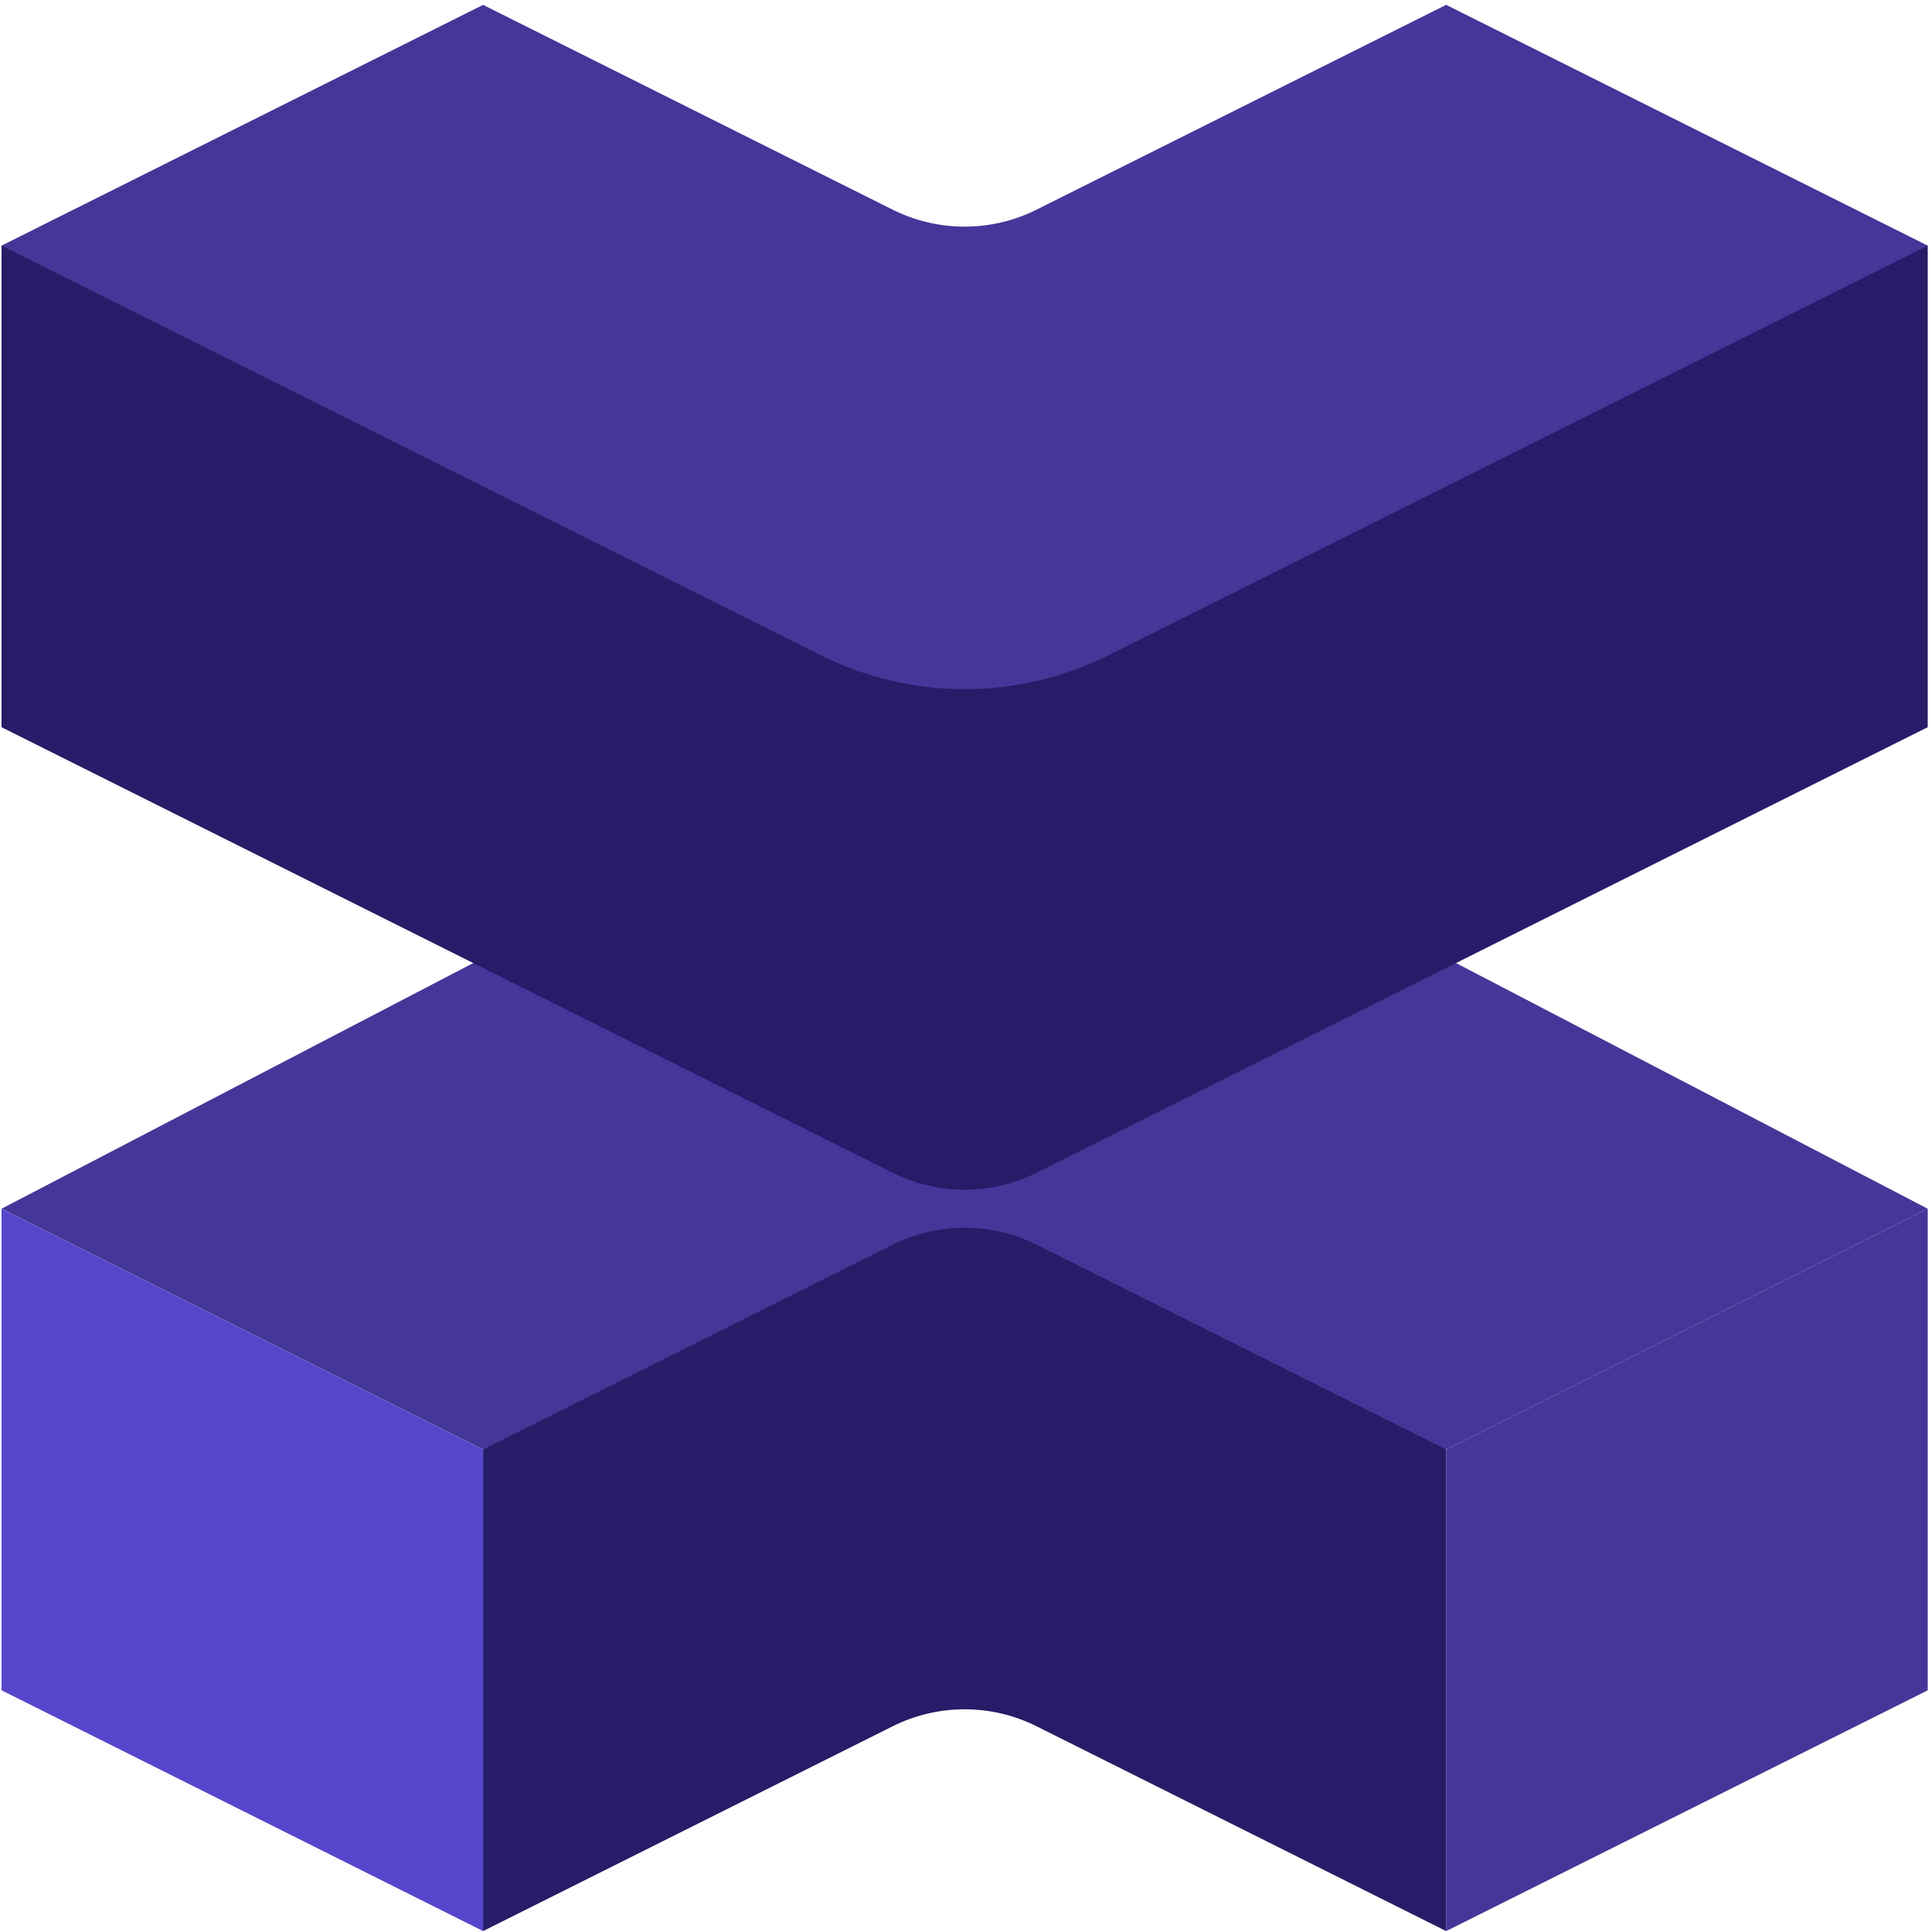
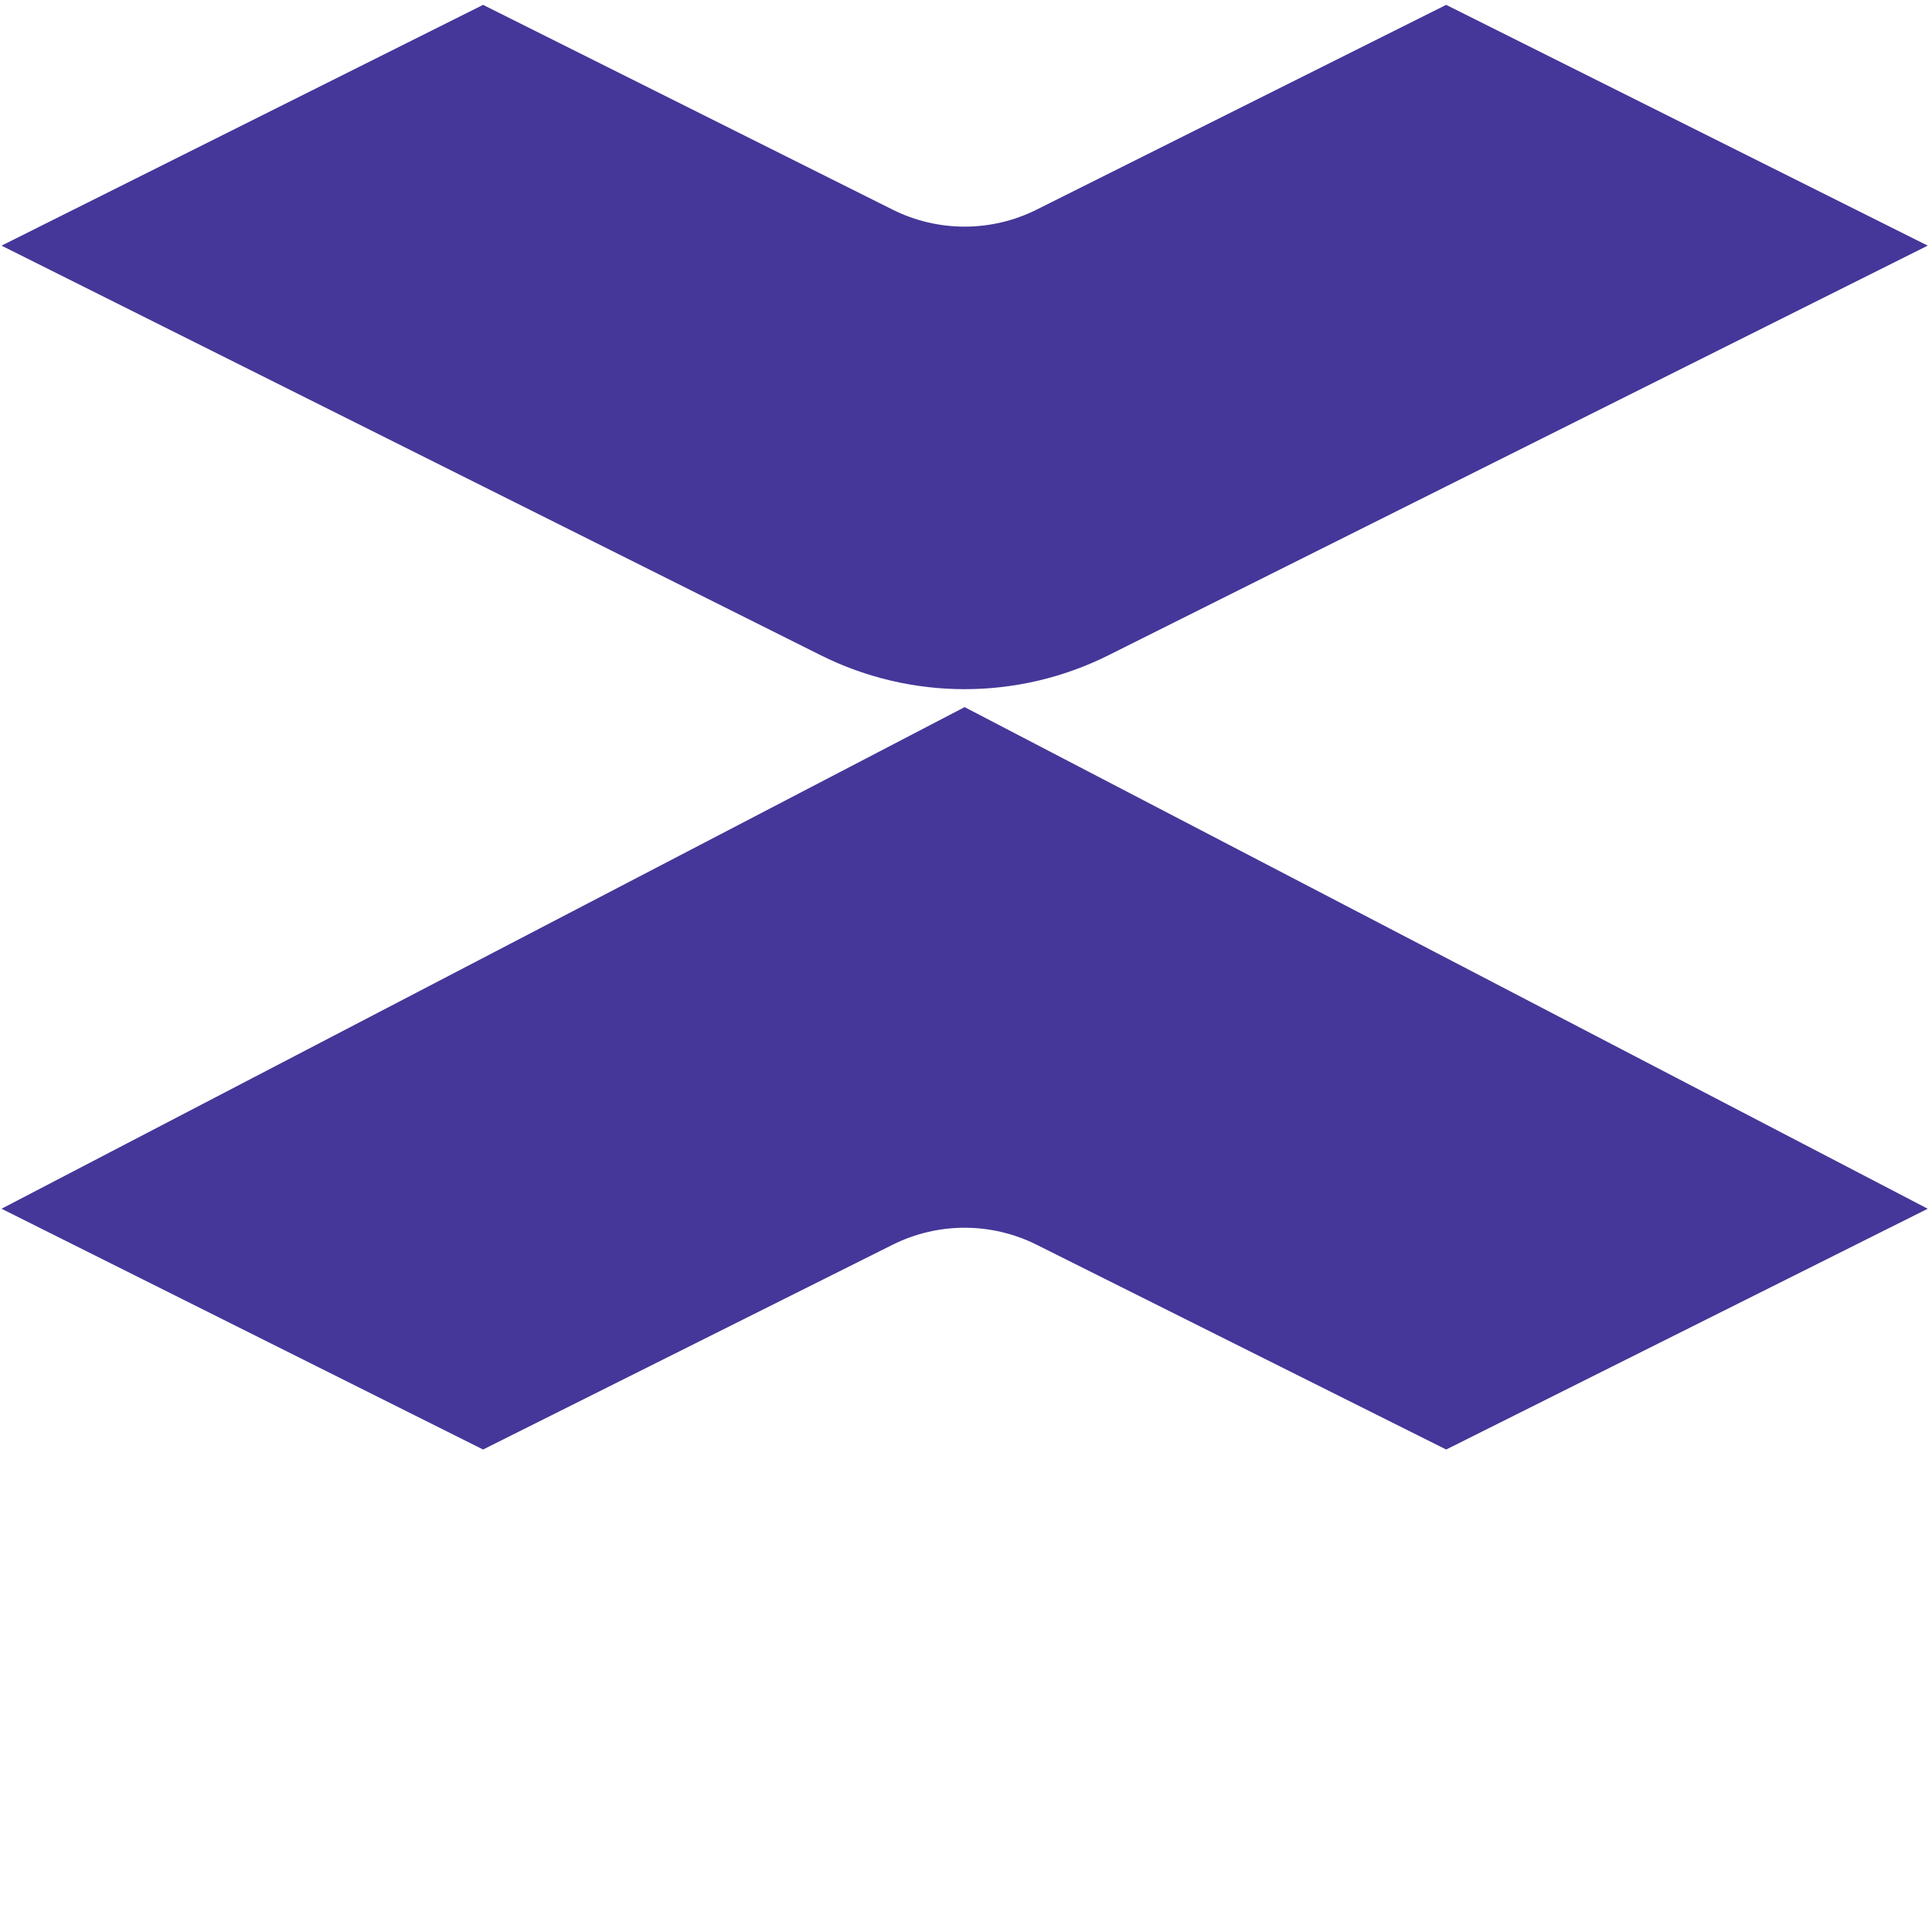
<svg xmlns="http://www.w3.org/2000/svg" width="240" height="240" viewBox="0 0 240 240" fill="none">
-   <path d="M110.884 214.447L60.008 239.886V180.065L119.828 137.692L179.649 180.065V239.886L128.773 214.447C123.142 211.632 116.515 211.632 110.884 214.447Z" fill="#261C68" />
  <path d="M60.008 180.064L0.188 150.154L119.829 87.841L239.47 150.154L179.649 180.064L128.773 154.626C123.142 151.811 116.515 151.811 110.885 154.626L60.008 180.064Z" fill="#443799" />
-   <path d="M110.885 145.682L0.188 90.334V30.513H239.47V90.334L128.773 145.682C123.142 148.497 116.515 148.497 110.885 145.682Z" fill="#261C68" />
  <path d="M0.188 30.514L60.008 0.604L110.885 26.042C116.515 28.857 123.142 28.857 128.773 26.042L179.649 0.604L239.47 30.514L137.717 81.39C126.456 87.02 113.201 87.02 101.94 81.39L60.008 60.424L0.188 30.514Z" fill="#443799" />
-   <path d="M60.008 239.885L0.188 209.975V150.155L60.008 180.065V239.885Z" fill="#5846CA" />
-   <path d="M179.649 239.885L239.47 209.975V150.155L179.649 180.065V239.885Z" fill="#443799" />
</svg>